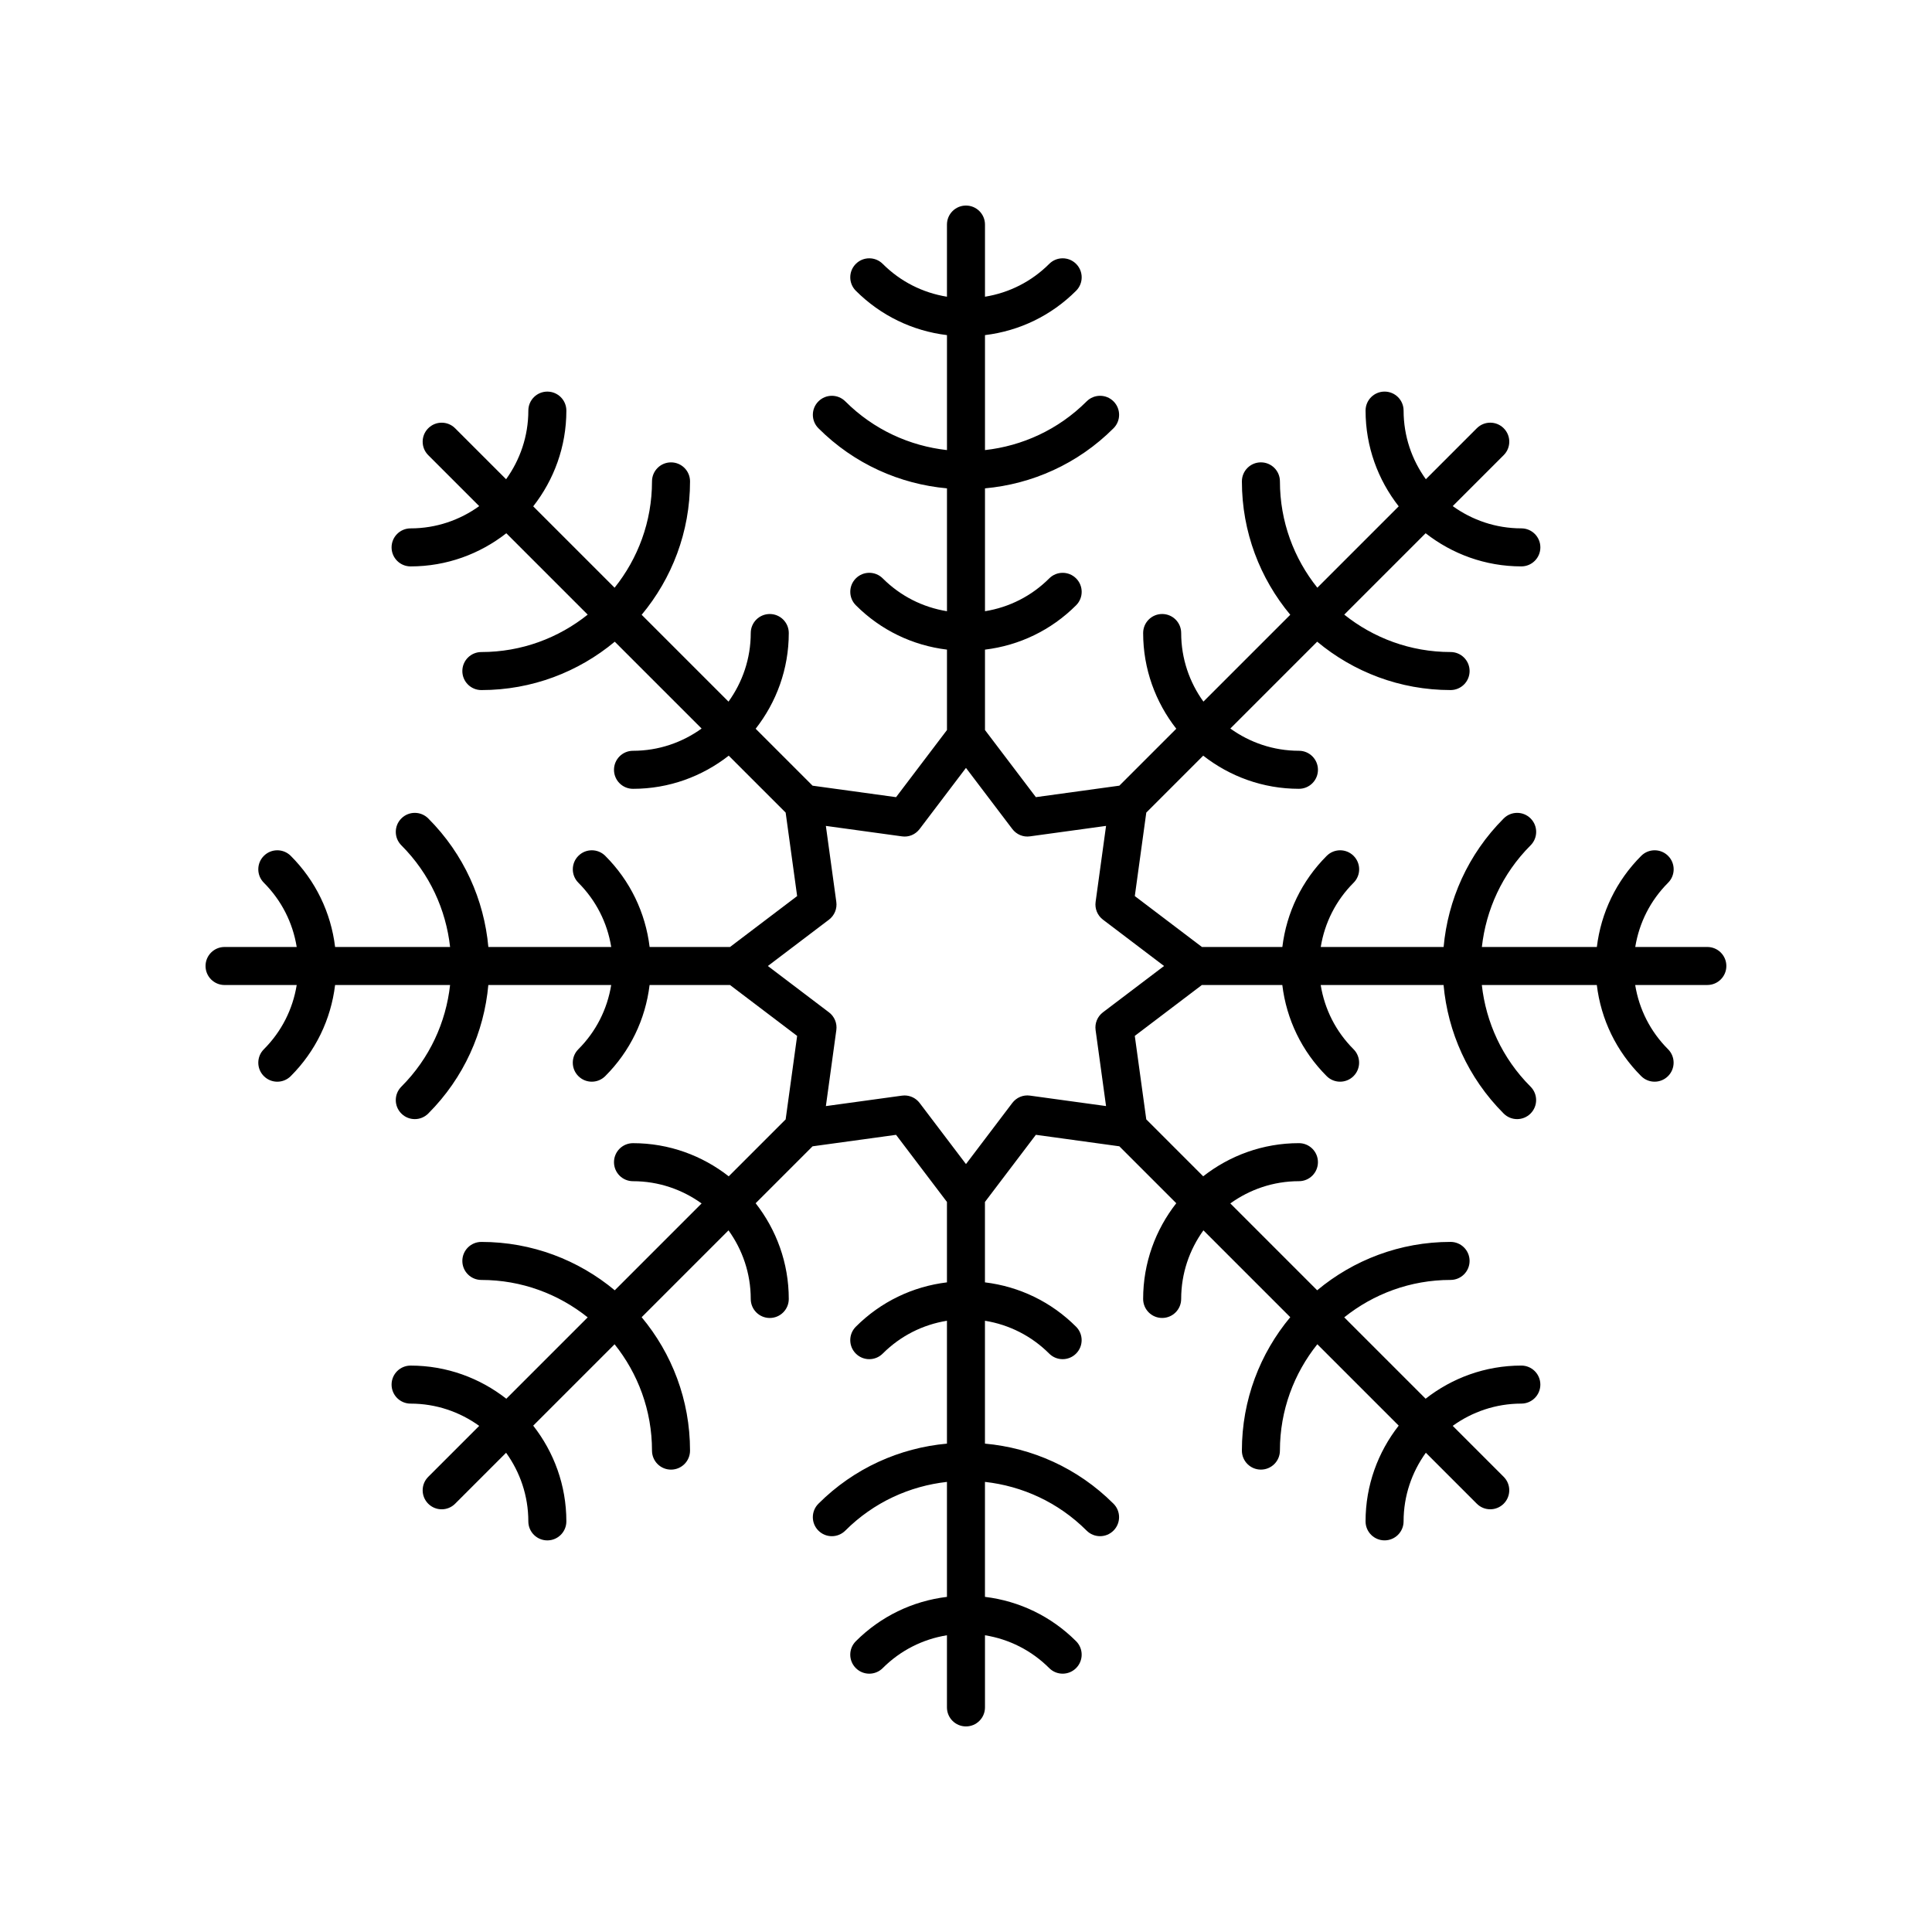
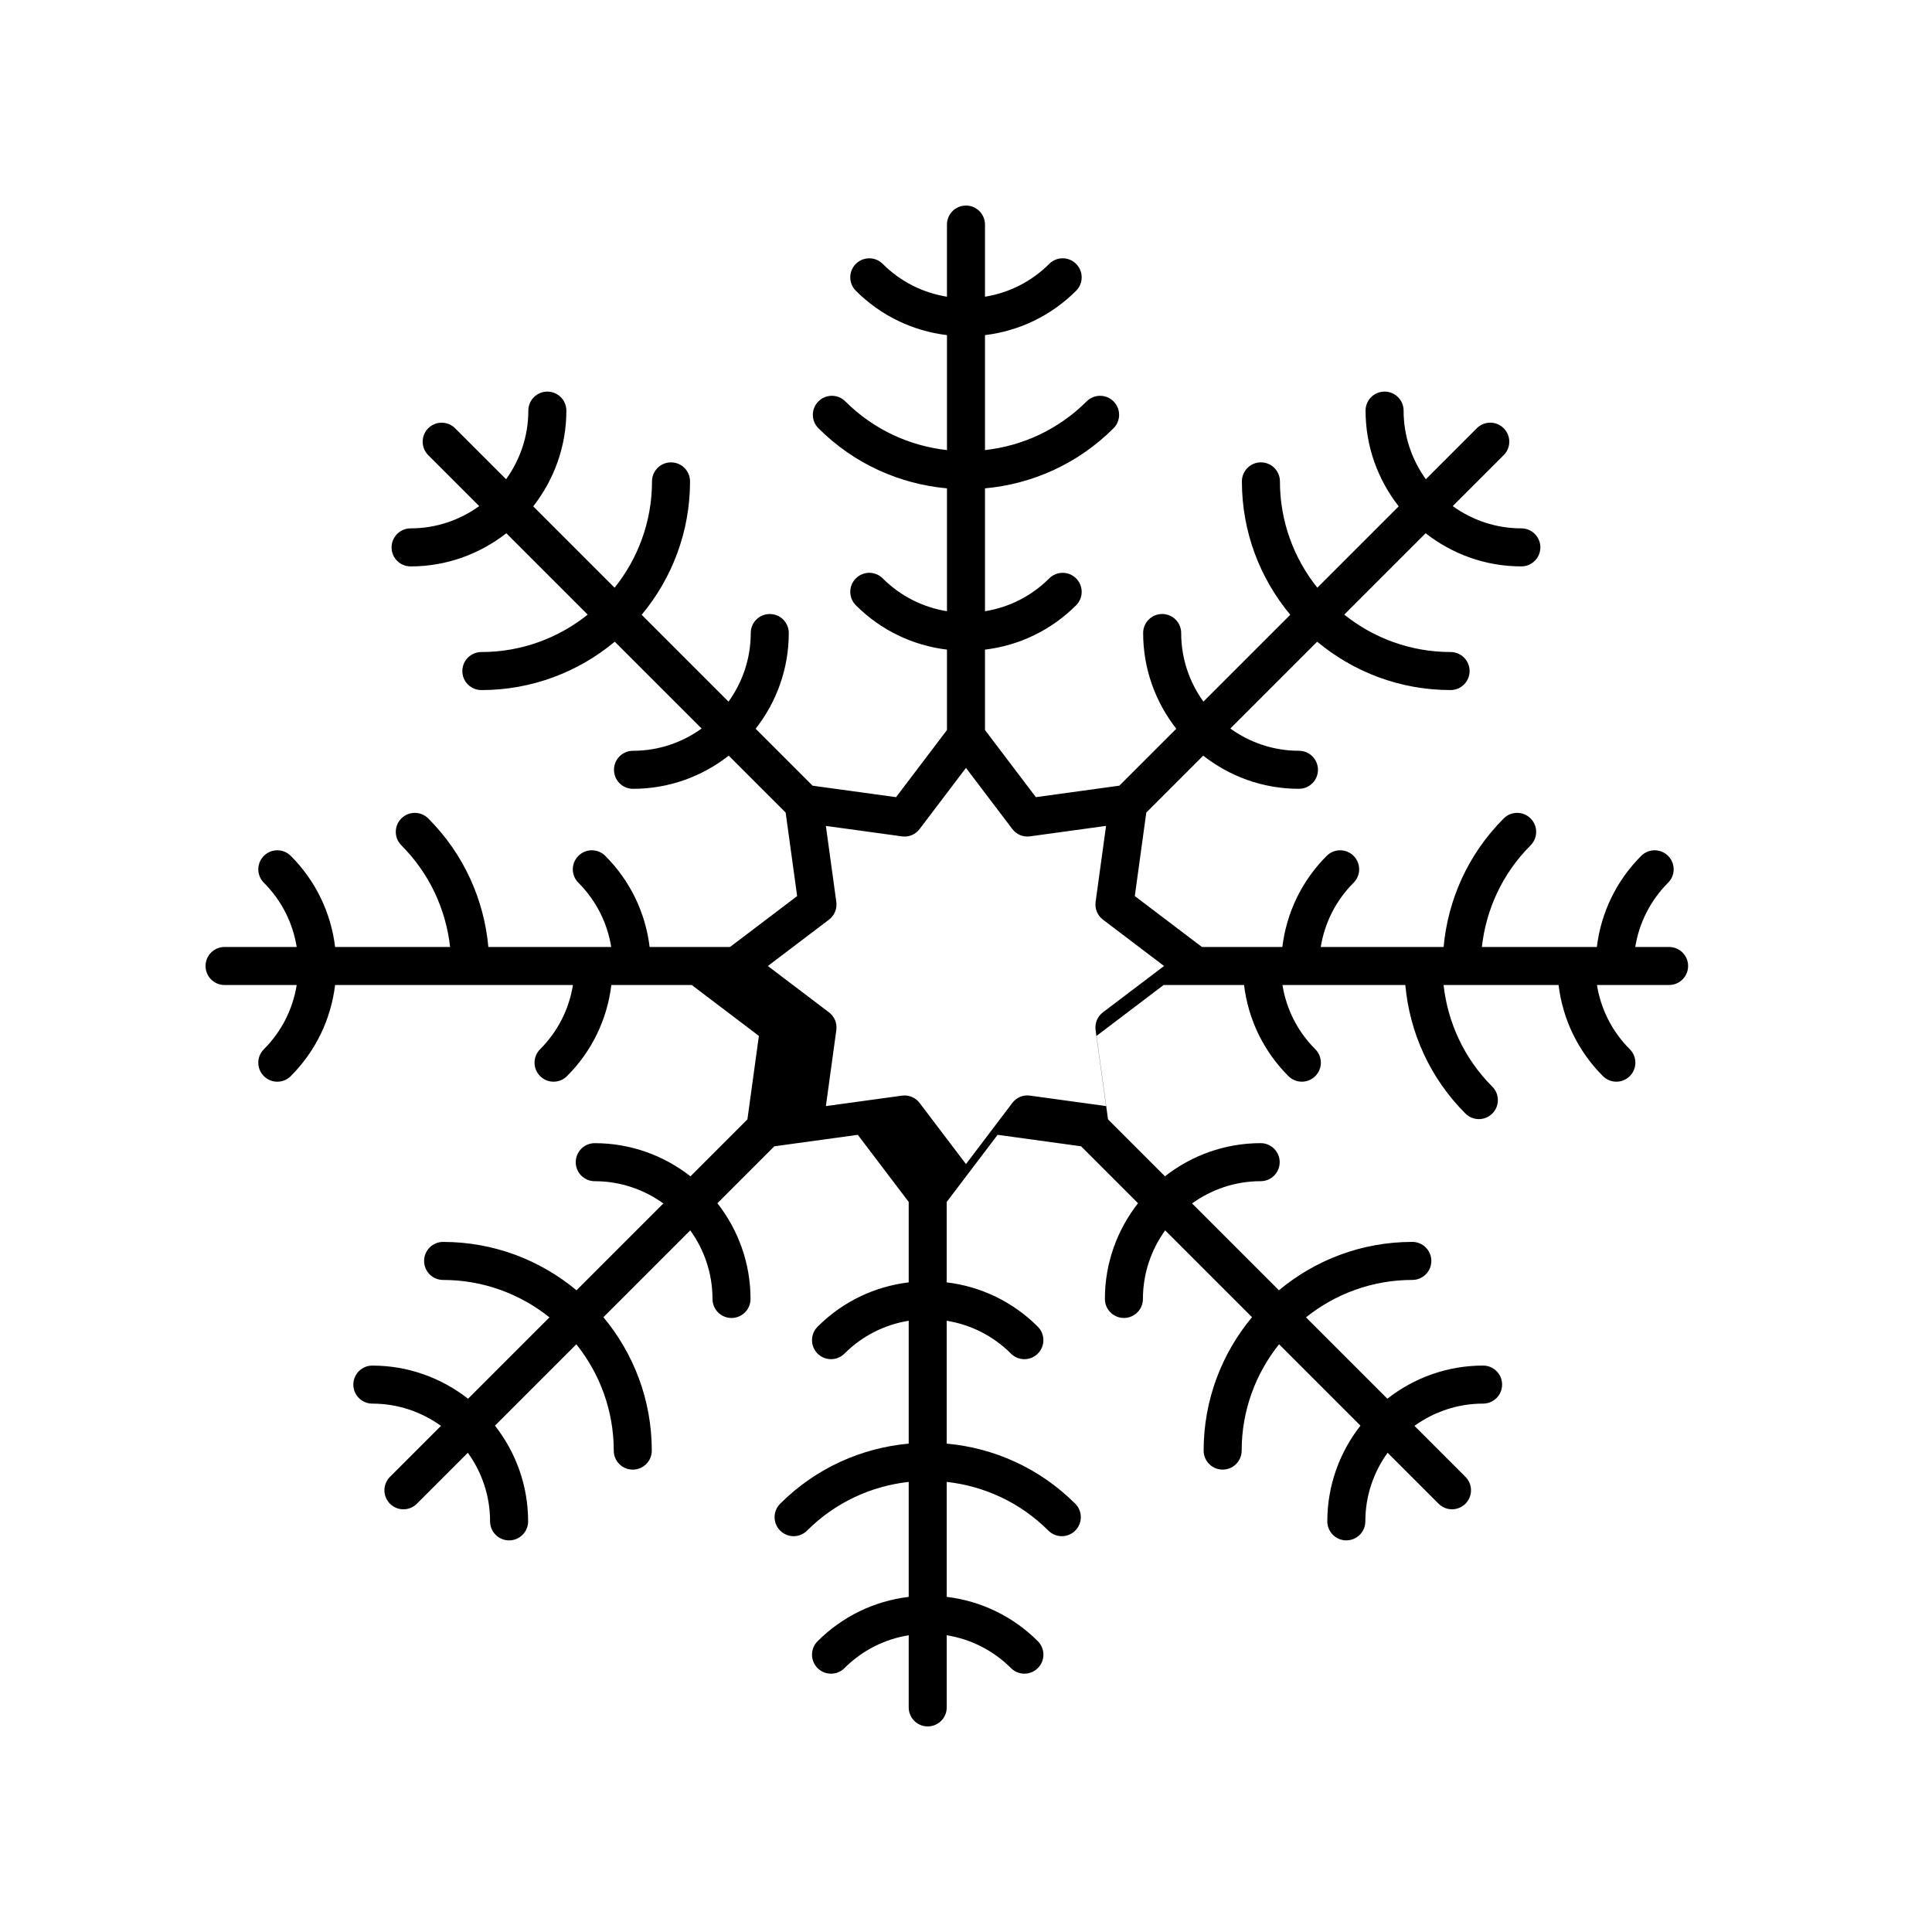
<svg xmlns="http://www.w3.org/2000/svg" fill="#000000" width="800px" height="800px" version="1.1" viewBox="144 144 512 512">
-   <path d="m596.48 394.96h-19.121c1.039-6.414 4.016-12.336 8.703-17.023 1.969-1.969 1.969-5.156 0-7.125s-5.156-1.969-7.125 0c-6.594 6.594-10.648 15.031-11.754 24.148h-30.473c1.094-9.848 5.379-19.406 12.914-26.941 1.969-1.969 1.969-5.156 0-7.125s-5.156-1.969-7.125 0c-9.496 9.5-14.801 21.629-15.926 34.066h-32.562c1.039-6.414 4.016-12.336 8.703-17.023 1.969-1.969 1.969-5.156 0-7.125s-5.156-1.969-7.125 0c-6.594 6.594-10.648 15.031-11.754 24.148h-21.309l-17.793-13.492 3.043-22.125 15.086-15.086c7.008 5.484 15.801 8.785 25.367 8.785 2.785 0 5.039-2.254 5.039-5.039s-2.254-5.039-5.039-5.039c-6.785 0-13.051-2.203-18.18-5.894l23.016-23.016c9.594 7.996 21.914 12.82 35.352 12.82 2.785 0 5.039-2.254 5.039-5.039 0-2.785-2.254-5.039-5.039-5.039-10.656 0-20.445-3.727-28.18-9.914l21.566-21.566c7.008 5.484 15.801 8.785 25.367 8.785 2.785 0 5.039-2.254 5.039-5.039s-2.254-5.039-5.039-5.039c-6.789 0-13.055-2.203-18.184-5.898l13.508-13.508c1.969-1.969 1.969-5.156 0-7.125s-5.156-1.969-7.125 0l-13.508 13.508c-3.695-5.125-5.898-11.395-5.898-18.184 0-2.785-2.254-5.039-5.039-5.039-2.785 0-5.039 2.254-5.039 5.039 0 9.566 3.301 18.363 8.785 25.367l-21.566 21.566c-6.188-7.738-9.914-17.523-9.914-28.18 0-2.785-2.254-5.039-5.039-5.039s-5.039 2.254-5.039 5.039c0 13.434 4.824 25.758 12.82 35.352l-23.016 23.016c-3.695-5.125-5.894-11.395-5.894-18.18 0-2.785-2.254-5.039-5.039-5.039-2.785 0-5.039 2.254-5.039 5.039 0 9.566 3.301 18.359 8.781 25.367l-15.086 15.086-22.125 3.043-13.484-17.785v-21.309c9.117-1.105 17.555-5.16 24.148-11.754 1.969-1.969 1.969-5.156 0-7.125s-5.156-1.969-7.125 0c-4.684 4.684-10.605 7.664-17.023 8.699v-32.562c12.438-1.129 24.566-6.43 34.066-15.926 1.969-1.969 1.969-5.156 0-7.125s-5.156-1.969-7.125 0c-7.535 7.531-17.094 11.816-26.941 12.91v-30.469c9.117-1.105 17.555-5.16 24.148-11.754 1.969-1.969 1.969-5.156 0-7.125s-5.156-1.969-7.125 0c-4.684 4.684-10.605 7.664-17.023 8.703v-19.121c0-2.785-2.254-5.039-5.039-5.039s-5.039 2.254-5.039 5.039v19.121c-6.414-1.039-12.336-4.016-17.023-8.703-1.969-1.969-5.156-1.969-7.125 0s-1.969 5.156 0 7.125c6.598 6.594 15.035 10.648 24.152 11.754v30.469c-9.848-1.094-19.406-5.379-26.941-12.91-1.969-1.969-5.156-1.969-7.125 0s-1.969 5.156 0 7.125c9.5 9.5 21.629 14.801 34.066 15.926v32.562c-6.414-1.039-12.336-4.016-17.023-8.703-1.969-1.969-5.156-1.969-7.125 0s-1.969 5.156 0 7.125c6.59 6.594 15.031 10.652 24.148 11.754v21.309l-13.492 17.793-22.125-3.043-15.086-15.086c5.484-7.008 8.781-15.801 8.781-25.367 0-2.785-2.254-5.039-5.039-5.039s-5.039 2.254-5.039 5.039c0 6.785-2.203 13.051-5.894 18.18l-23.016-23.016c7.996-9.594 12.82-21.914 12.82-35.352 0-2.785-2.254-5.039-5.039-5.039-2.785 0-5.039 2.254-5.039 5.039 0 10.656-3.727 20.445-9.914 28.18l-21.566-21.566c5.484-7.008 8.785-15.801 8.785-25.367 0-2.785-2.254-5.039-5.039-5.039s-5.039 2.254-5.039 5.039c0 6.789-2.203 13.055-5.894 18.184l-13.508-13.508c-1.969-1.969-5.156-1.969-7.125 0s-1.969 5.156 0 7.125l13.508 13.508c-5.125 3.695-11.395 5.898-18.184 5.898-2.785 0-5.039 2.254-5.039 5.039s2.254 5.039 5.039 5.039c9.566 0 18.359-3.301 25.367-8.785l21.566 21.566c-7.738 6.188-17.527 9.914-28.18 9.914-2.785 0-5.039 2.254-5.039 5.039s2.254 5.039 5.039 5.039c13.434 0 25.758-4.824 35.352-12.82l23.016 23.016c-5.125 3.691-11.395 5.894-18.18 5.894-2.785 0-5.039 2.254-5.039 5.039 0 2.785 2.254 5.039 5.039 5.039 9.566 0 18.359-3.301 25.367-8.785l15.086 15.086 3.043 22.125-17.785 13.488h-21.309c-1.105-9.117-5.16-17.555-11.754-24.148-1.969-1.969-5.156-1.969-7.125 0s-1.969 5.156 0 7.125c4.684 4.688 7.664 10.605 8.703 17.023h-32.562c-1.129-12.438-6.43-24.562-15.93-34.066-1.969-1.969-5.156-1.969-7.125 0s-1.969 5.156 0 7.125c7.531 7.535 11.816 17.094 12.914 26.941h-30.473c-1.105-9.117-5.16-17.555-11.754-24.148-1.969-1.969-5.156-1.969-7.125 0s-1.969 5.156 0 7.125c4.684 4.688 7.664 10.605 8.703 17.023h-19.121c-2.785 0-5.039 2.254-5.039 5.039s2.254 5.039 5.039 5.039h19.121c-1.039 6.414-4.016 12.336-8.703 17.023-1.969 1.969-1.969 5.156 0 7.125 0.984 0.984 2.273 1.477 3.562 1.477 1.289 0 2.578-0.492 3.562-1.477 6.594-6.594 10.648-15.035 11.754-24.152h30.473c-1.094 9.848-5.379 19.406-12.914 26.941-1.969 1.969-1.969 5.156 0 7.125 0.984 0.984 2.273 1.477 3.562 1.477 1.289 0 2.578-0.492 3.562-1.477 9.496-9.5 14.801-21.629 15.926-34.066h32.562c-1.039 6.414-4.016 12.336-8.703 17.023-1.969 1.969-1.969 5.156 0 7.125 0.984 0.984 2.273 1.477 3.562 1.477 1.289 0 2.578-0.492 3.562-1.477 6.598-6.59 10.652-15.031 11.754-24.148h21.309l17.793 13.492-3.043 22.125-15.086 15.086c-7.008-5.484-15.801-8.785-25.367-8.785-2.785 0-5.039 2.254-5.039 5.039 0 2.785 2.254 5.039 5.039 5.039 6.785 0 13.051 2.203 18.18 5.894l-23.016 23.016c-9.594-7.996-21.914-12.82-35.352-12.82-2.785 0-5.039 2.254-5.039 5.039s2.254 5.039 5.039 5.039c10.656 0 20.445 3.727 28.18 9.914l-21.566 21.566c-7.008-5.484-15.801-8.785-25.367-8.785-2.785 0-5.039 2.254-5.039 5.039s2.254 5.039 5.039 5.039c6.789 0 13.055 2.203 18.184 5.898l-13.508 13.508c-1.969 1.969-1.969 5.156 0 7.125 0.984 0.984 2.273 1.477 3.562 1.477 1.289 0 2.578-0.492 3.562-1.477l13.508-13.508c3.695 5.125 5.894 11.395 5.894 18.184 0 2.785 2.254 5.039 5.039 5.039s5.039-2.254 5.039-5.039c0-9.566-3.301-18.363-8.785-25.367l21.566-21.566c6.188 7.738 9.914 17.523 9.914 28.18 0 2.785 2.254 5.039 5.039 5.039 2.785 0 5.039-2.254 5.039-5.039 0-13.434-4.824-25.758-12.82-35.352l23.016-23.016c3.695 5.125 5.894 11.395 5.894 18.18 0 2.785 2.254 5.039 5.039 5.039s5.039-2.254 5.039-5.039c0-9.566-3.301-18.359-8.781-25.367l15.086-15.086 22.125-3.043 13.488 17.789v21.309c-9.117 1.105-17.555 5.16-24.148 11.754-1.969 1.969-1.969 5.156 0 7.125s5.156 1.969 7.125 0c4.688-4.688 10.605-7.668 17.023-8.703v32.562c-12.438 1.129-24.566 6.43-34.066 15.93-1.969 1.969-1.969 5.156 0 7.125s5.156 1.969 7.125 0c7.535-7.531 17.094-11.816 26.941-12.91v30.469c-9.117 1.105-17.555 5.16-24.148 11.754-1.969 1.969-1.969 5.156 0 7.125s5.156 1.969 7.125 0c4.688-4.688 10.605-7.668 17.023-8.707v19.121c0 2.785 2.254 5.039 5.039 5.039s5.039-2.254 5.039-5.039v-19.121c6.414 1.039 12.336 4.019 17.023 8.703 0.984 0.984 2.273 1.477 3.562 1.477s2.578-0.492 3.562-1.477c1.969-1.969 1.969-5.156 0-7.125-6.594-6.594-15.035-10.648-24.152-11.754v-30.469c9.848 1.094 19.406 5.379 26.941 12.91 0.984 0.984 2.273 1.477 3.562 1.477 1.289 0 2.578-0.492 3.562-1.477 1.969-1.969 1.969-5.156 0-7.125-9.5-9.496-21.625-14.801-34.066-15.926v-32.562c6.414 1.039 12.336 4.019 17.023 8.703 0.984 0.984 2.273 1.477 3.562 1.477 1.289 0 2.578-0.492 3.562-1.477 1.969-1.969 1.969-5.156 0-7.125-6.59-6.594-15.031-10.648-24.148-11.754v-21.309l13.492-17.793 22.125 3.043 15.086 15.086c-5.484 7.008-8.781 15.801-8.781 25.367 0 2.785 2.254 5.039 5.039 5.039s5.039-2.254 5.039-5.039c0-6.785 2.203-13.051 5.894-18.18l23.016 23.016c-7.996 9.594-12.82 21.914-12.82 35.352 0 2.785 2.254 5.039 5.039 5.039 2.785 0 5.039-2.254 5.039-5.039 0-10.656 3.727-20.445 9.914-28.18l21.566 21.566c-5.484 7.008-8.785 15.801-8.785 25.367 0 2.785 2.254 5.039 5.039 5.039s5.039-2.254 5.039-5.039c0-6.789 2.203-13.055 5.898-18.184l13.508 13.508c0.984 0.984 2.273 1.477 3.562 1.477 1.289 0 2.578-0.492 3.562-1.477 1.969-1.969 1.969-5.156 0-7.125l-13.508-13.508c5.125-3.695 11.395-5.898 18.184-5.898 2.785 0 5.039-2.254 5.039-5.039 0-2.785-2.254-5.039-5.039-5.039-9.566 0-18.363 3.301-25.367 8.785l-21.566-21.566c7.738-6.188 17.523-9.914 28.18-9.914 2.785 0 5.039-2.254 5.039-5.039s-2.254-5.039-5.039-5.039c-13.434 0-25.758 4.824-35.352 12.82l-23.016-23.016c5.125-3.691 11.395-5.894 18.18-5.894 2.785 0 5.039-2.254 5.039-5.039 0-2.785-2.254-5.039-5.039-5.039-9.566 0-18.359 3.301-25.367 8.785l-15.086-15.086-3.043-22.125 17.785-13.488h21.309c1.105 9.117 5.16 17.555 11.754 24.148 0.984 0.984 2.273 1.477 3.562 1.477s2.578-0.492 3.562-1.477c1.969-1.969 1.969-5.156 0-7.125-4.688-4.684-7.668-10.605-8.703-17.023h32.562c1.129 12.438 6.43 24.562 15.93 34.066 0.984 0.984 2.273 1.477 3.562 1.477 1.289 0 2.578-0.492 3.562-1.477 1.969-1.969 1.969-5.156 0-7.125-7.535-7.531-11.82-17.09-12.914-26.941h30.473c1.105 9.117 5.16 17.555 11.754 24.148 0.984 0.984 2.273 1.477 3.562 1.477 1.289 0 2.578-0.492 3.562-1.477 1.969-1.969 1.969-5.156 0-7.125-4.688-4.684-7.668-10.605-8.707-17.023h19.121c2.785 0 5.039-2.254 5.039-5.039 0-2.781-2.254-5.035-5.039-5.035zm-160.19 17.316c-1.453 1.102-2.195 2.898-1.945 4.703l2.769 20.141-20.141-2.769c-1.824-0.266-3.602 0.496-4.703 1.945l-12.277 16.199-12.281-16.195c-0.961-1.266-2.449-1.992-4.016-1.992-0.227 0-0.457 0.016-0.688 0.051l-20.141 2.769 2.769-20.141c0.25-1.805-0.492-3.602-1.945-4.703l-16.199-12.285 16.195-12.281c1.453-1.102 2.195-2.898 1.945-4.703l-2.769-20.141 20.141 2.769c1.836 0.277 3.606-0.496 4.703-1.945l12.285-16.199 12.281 16.195c1.102 1.445 2.875 2.215 4.703 1.945l20.141-2.769-2.769 20.141c-0.25 1.805 0.492 3.602 1.945 4.703l16.195 12.285z" />
+   <path d="m596.48 394.96h-19.121c1.039-6.414 4.016-12.336 8.703-17.023 1.969-1.969 1.969-5.156 0-7.125s-5.156-1.969-7.125 0c-6.594 6.594-10.648 15.031-11.754 24.148h-30.473c1.094-9.848 5.379-19.406 12.914-26.941 1.969-1.969 1.969-5.156 0-7.125s-5.156-1.969-7.125 0c-9.496 9.5-14.801 21.629-15.926 34.066h-32.562c1.039-6.414 4.016-12.336 8.703-17.023 1.969-1.969 1.969-5.156 0-7.125s-5.156-1.969-7.125 0c-6.594 6.594-10.648 15.031-11.754 24.148h-21.309l-17.793-13.492 3.043-22.125 15.086-15.086c7.008 5.484 15.801 8.785 25.367 8.785 2.785 0 5.039-2.254 5.039-5.039s-2.254-5.039-5.039-5.039c-6.785 0-13.051-2.203-18.18-5.894l23.016-23.016c9.594 7.996 21.914 12.82 35.352 12.82 2.785 0 5.039-2.254 5.039-5.039 0-2.785-2.254-5.039-5.039-5.039-10.656 0-20.445-3.727-28.18-9.914l21.566-21.566c7.008 5.484 15.801 8.785 25.367 8.785 2.785 0 5.039-2.254 5.039-5.039s-2.254-5.039-5.039-5.039c-6.789 0-13.055-2.203-18.184-5.898l13.508-13.508c1.969-1.969 1.969-5.156 0-7.125s-5.156-1.969-7.125 0l-13.508 13.508c-3.695-5.125-5.898-11.395-5.898-18.184 0-2.785-2.254-5.039-5.039-5.039-2.785 0-5.039 2.254-5.039 5.039 0 9.566 3.301 18.363 8.785 25.367l-21.566 21.566c-6.188-7.738-9.914-17.523-9.914-28.18 0-2.785-2.254-5.039-5.039-5.039s-5.039 2.254-5.039 5.039c0 13.434 4.824 25.758 12.82 35.352l-23.016 23.016c-3.695-5.125-5.894-11.395-5.894-18.18 0-2.785-2.254-5.039-5.039-5.039-2.785 0-5.039 2.254-5.039 5.039 0 9.566 3.301 18.359 8.781 25.367l-15.086 15.086-22.125 3.043-13.484-17.785v-21.309c9.117-1.105 17.555-5.16 24.148-11.754 1.969-1.969 1.969-5.156 0-7.125s-5.156-1.969-7.125 0c-4.684 4.684-10.605 7.664-17.023 8.699v-32.562c12.438-1.129 24.566-6.43 34.066-15.926 1.969-1.969 1.969-5.156 0-7.125s-5.156-1.969-7.125 0c-7.535 7.531-17.094 11.816-26.941 12.91v-30.469c9.117-1.105 17.555-5.16 24.148-11.754 1.969-1.969 1.969-5.156 0-7.125s-5.156-1.969-7.125 0c-4.684 4.684-10.605 7.664-17.023 8.703v-19.121c0-2.785-2.254-5.039-5.039-5.039s-5.039 2.254-5.039 5.039v19.121c-6.414-1.039-12.336-4.016-17.023-8.703-1.969-1.969-5.156-1.969-7.125 0s-1.969 5.156 0 7.125c6.598 6.594 15.035 10.648 24.152 11.754v30.469c-9.848-1.094-19.406-5.379-26.941-12.91-1.969-1.969-5.156-1.969-7.125 0s-1.969 5.156 0 7.125c9.5 9.5 21.629 14.801 34.066 15.926v32.562c-6.414-1.039-12.336-4.016-17.023-8.703-1.969-1.969-5.156-1.969-7.125 0s-1.969 5.156 0 7.125c6.59 6.594 15.031 10.652 24.148 11.754v21.309l-13.492 17.793-22.125-3.043-15.086-15.086c5.484-7.008 8.781-15.801 8.781-25.367 0-2.785-2.254-5.039-5.039-5.039s-5.039 2.254-5.039 5.039c0 6.785-2.203 13.051-5.894 18.18l-23.016-23.016c7.996-9.594 12.82-21.914 12.82-35.352 0-2.785-2.254-5.039-5.039-5.039-2.785 0-5.039 2.254-5.039 5.039 0 10.656-3.727 20.445-9.914 28.18l-21.566-21.566c5.484-7.008 8.785-15.801 8.785-25.367 0-2.785-2.254-5.039-5.039-5.039s-5.039 2.254-5.039 5.039c0 6.789-2.203 13.055-5.894 18.184l-13.508-13.508c-1.969-1.969-5.156-1.969-7.125 0s-1.969 5.156 0 7.125l13.508 13.508c-5.125 3.695-11.395 5.898-18.184 5.898-2.785 0-5.039 2.254-5.039 5.039s2.254 5.039 5.039 5.039c9.566 0 18.359-3.301 25.367-8.785l21.566 21.566c-7.738 6.188-17.527 9.914-28.18 9.914-2.785 0-5.039 2.254-5.039 5.039s2.254 5.039 5.039 5.039c13.434 0 25.758-4.824 35.352-12.82l23.016 23.016c-5.125 3.691-11.395 5.894-18.18 5.894-2.785 0-5.039 2.254-5.039 5.039 0 2.785 2.254 5.039 5.039 5.039 9.566 0 18.359-3.301 25.367-8.785l15.086 15.086 3.043 22.125-17.785 13.488h-21.309c-1.105-9.117-5.16-17.555-11.754-24.148-1.969-1.969-5.156-1.969-7.125 0s-1.969 5.156 0 7.125c4.684 4.688 7.664 10.605 8.703 17.023h-32.562c-1.129-12.438-6.43-24.562-15.93-34.066-1.969-1.969-5.156-1.969-7.125 0s-1.969 5.156 0 7.125c7.531 7.535 11.816 17.094 12.914 26.941h-30.473c-1.105-9.117-5.16-17.555-11.754-24.148-1.969-1.969-5.156-1.969-7.125 0s-1.969 5.156 0 7.125c4.684 4.688 7.664 10.605 8.703 17.023h-19.121c-2.785 0-5.039 2.254-5.039 5.039s2.254 5.039 5.039 5.039h19.121c-1.039 6.414-4.016 12.336-8.703 17.023-1.969 1.969-1.969 5.156 0 7.125 0.984 0.984 2.273 1.477 3.562 1.477 1.289 0 2.578-0.492 3.562-1.477 6.594-6.594 10.648-15.035 11.754-24.152h30.473h32.562c-1.039 6.414-4.016 12.336-8.703 17.023-1.969 1.969-1.969 5.156 0 7.125 0.984 0.984 2.273 1.477 3.562 1.477 1.289 0 2.578-0.492 3.562-1.477 6.598-6.59 10.652-15.031 11.754-24.148h21.309l17.793 13.492-3.043 22.125-15.086 15.086c-7.008-5.484-15.801-8.785-25.367-8.785-2.785 0-5.039 2.254-5.039 5.039 0 2.785 2.254 5.039 5.039 5.039 6.785 0 13.051 2.203 18.18 5.894l-23.016 23.016c-9.594-7.996-21.914-12.82-35.352-12.82-2.785 0-5.039 2.254-5.039 5.039s2.254 5.039 5.039 5.039c10.656 0 20.445 3.727 28.18 9.914l-21.566 21.566c-7.008-5.484-15.801-8.785-25.367-8.785-2.785 0-5.039 2.254-5.039 5.039s2.254 5.039 5.039 5.039c6.789 0 13.055 2.203 18.184 5.898l-13.508 13.508c-1.969 1.969-1.969 5.156 0 7.125 0.984 0.984 2.273 1.477 3.562 1.477 1.289 0 2.578-0.492 3.562-1.477l13.508-13.508c3.695 5.125 5.894 11.395 5.894 18.184 0 2.785 2.254 5.039 5.039 5.039s5.039-2.254 5.039-5.039c0-9.566-3.301-18.363-8.785-25.367l21.566-21.566c6.188 7.738 9.914 17.523 9.914 28.18 0 2.785 2.254 5.039 5.039 5.039 2.785 0 5.039-2.254 5.039-5.039 0-13.434-4.824-25.758-12.82-35.352l23.016-23.016c3.695 5.125 5.894 11.395 5.894 18.18 0 2.785 2.254 5.039 5.039 5.039s5.039-2.254 5.039-5.039c0-9.566-3.301-18.359-8.781-25.367l15.086-15.086 22.125-3.043 13.488 17.789v21.309c-9.117 1.105-17.555 5.16-24.148 11.754-1.969 1.969-1.969 5.156 0 7.125s5.156 1.969 7.125 0c4.688-4.688 10.605-7.668 17.023-8.703v32.562c-12.438 1.129-24.566 6.43-34.066 15.93-1.969 1.969-1.969 5.156 0 7.125s5.156 1.969 7.125 0c7.535-7.531 17.094-11.816 26.941-12.91v30.469c-9.117 1.105-17.555 5.16-24.148 11.754-1.969 1.969-1.969 5.156 0 7.125s5.156 1.969 7.125 0c4.688-4.688 10.605-7.668 17.023-8.707v19.121c0 2.785 2.254 5.039 5.039 5.039s5.039-2.254 5.039-5.039v-19.121c6.414 1.039 12.336 4.019 17.023 8.703 0.984 0.984 2.273 1.477 3.562 1.477s2.578-0.492 3.562-1.477c1.969-1.969 1.969-5.156 0-7.125-6.594-6.594-15.035-10.648-24.152-11.754v-30.469c9.848 1.094 19.406 5.379 26.941 12.91 0.984 0.984 2.273 1.477 3.562 1.477 1.289 0 2.578-0.492 3.562-1.477 1.969-1.969 1.969-5.156 0-7.125-9.5-9.496-21.625-14.801-34.066-15.926v-32.562c6.414 1.039 12.336 4.019 17.023 8.703 0.984 0.984 2.273 1.477 3.562 1.477 1.289 0 2.578-0.492 3.562-1.477 1.969-1.969 1.969-5.156 0-7.125-6.59-6.594-15.031-10.648-24.148-11.754v-21.309l13.492-17.793 22.125 3.043 15.086 15.086c-5.484 7.008-8.781 15.801-8.781 25.367 0 2.785 2.254 5.039 5.039 5.039s5.039-2.254 5.039-5.039c0-6.785 2.203-13.051 5.894-18.18l23.016 23.016c-7.996 9.594-12.82 21.914-12.82 35.352 0 2.785 2.254 5.039 5.039 5.039 2.785 0 5.039-2.254 5.039-5.039 0-10.656 3.727-20.445 9.914-28.18l21.566 21.566c-5.484 7.008-8.785 15.801-8.785 25.367 0 2.785 2.254 5.039 5.039 5.039s5.039-2.254 5.039-5.039c0-6.789 2.203-13.055 5.898-18.184l13.508 13.508c0.984 0.984 2.273 1.477 3.562 1.477 1.289 0 2.578-0.492 3.562-1.477 1.969-1.969 1.969-5.156 0-7.125l-13.508-13.508c5.125-3.695 11.395-5.898 18.184-5.898 2.785 0 5.039-2.254 5.039-5.039 0-2.785-2.254-5.039-5.039-5.039-9.566 0-18.363 3.301-25.367 8.785l-21.566-21.566c7.738-6.188 17.523-9.914 28.18-9.914 2.785 0 5.039-2.254 5.039-5.039s-2.254-5.039-5.039-5.039c-13.434 0-25.758 4.824-35.352 12.82l-23.016-23.016c5.125-3.691 11.395-5.894 18.18-5.894 2.785 0 5.039-2.254 5.039-5.039 0-2.785-2.254-5.039-5.039-5.039-9.566 0-18.359 3.301-25.367 8.785l-15.086-15.086-3.043-22.125 17.785-13.488h21.309c1.105 9.117 5.16 17.555 11.754 24.148 0.984 0.984 2.273 1.477 3.562 1.477s2.578-0.492 3.562-1.477c1.969-1.969 1.969-5.156 0-7.125-4.688-4.684-7.668-10.605-8.703-17.023h32.562c1.129 12.438 6.43 24.562 15.93 34.066 0.984 0.984 2.273 1.477 3.562 1.477 1.289 0 2.578-0.492 3.562-1.477 1.969-1.969 1.969-5.156 0-7.125-7.535-7.531-11.82-17.09-12.914-26.941h30.473c1.105 9.117 5.16 17.555 11.754 24.148 0.984 0.984 2.273 1.477 3.562 1.477 1.289 0 2.578-0.492 3.562-1.477 1.969-1.969 1.969-5.156 0-7.125-4.688-4.684-7.668-10.605-8.707-17.023h19.121c2.785 0 5.039-2.254 5.039-5.039 0-2.781-2.254-5.035-5.039-5.035zm-160.19 17.316c-1.453 1.102-2.195 2.898-1.945 4.703l2.769 20.141-20.141-2.769c-1.824-0.266-3.602 0.496-4.703 1.945l-12.277 16.199-12.281-16.195c-0.961-1.266-2.449-1.992-4.016-1.992-0.227 0-0.457 0.016-0.688 0.051l-20.141 2.769 2.769-20.141c0.25-1.805-0.492-3.602-1.945-4.703l-16.199-12.285 16.195-12.281c1.453-1.102 2.195-2.898 1.945-4.703l-2.769-20.141 20.141 2.769c1.836 0.277 3.606-0.496 4.703-1.945l12.285-16.199 12.281 16.195c1.102 1.445 2.875 2.215 4.703 1.945l20.141-2.769-2.769 20.141c-0.25 1.805 0.492 3.602 1.945 4.703l16.195 12.285z" />
</svg>